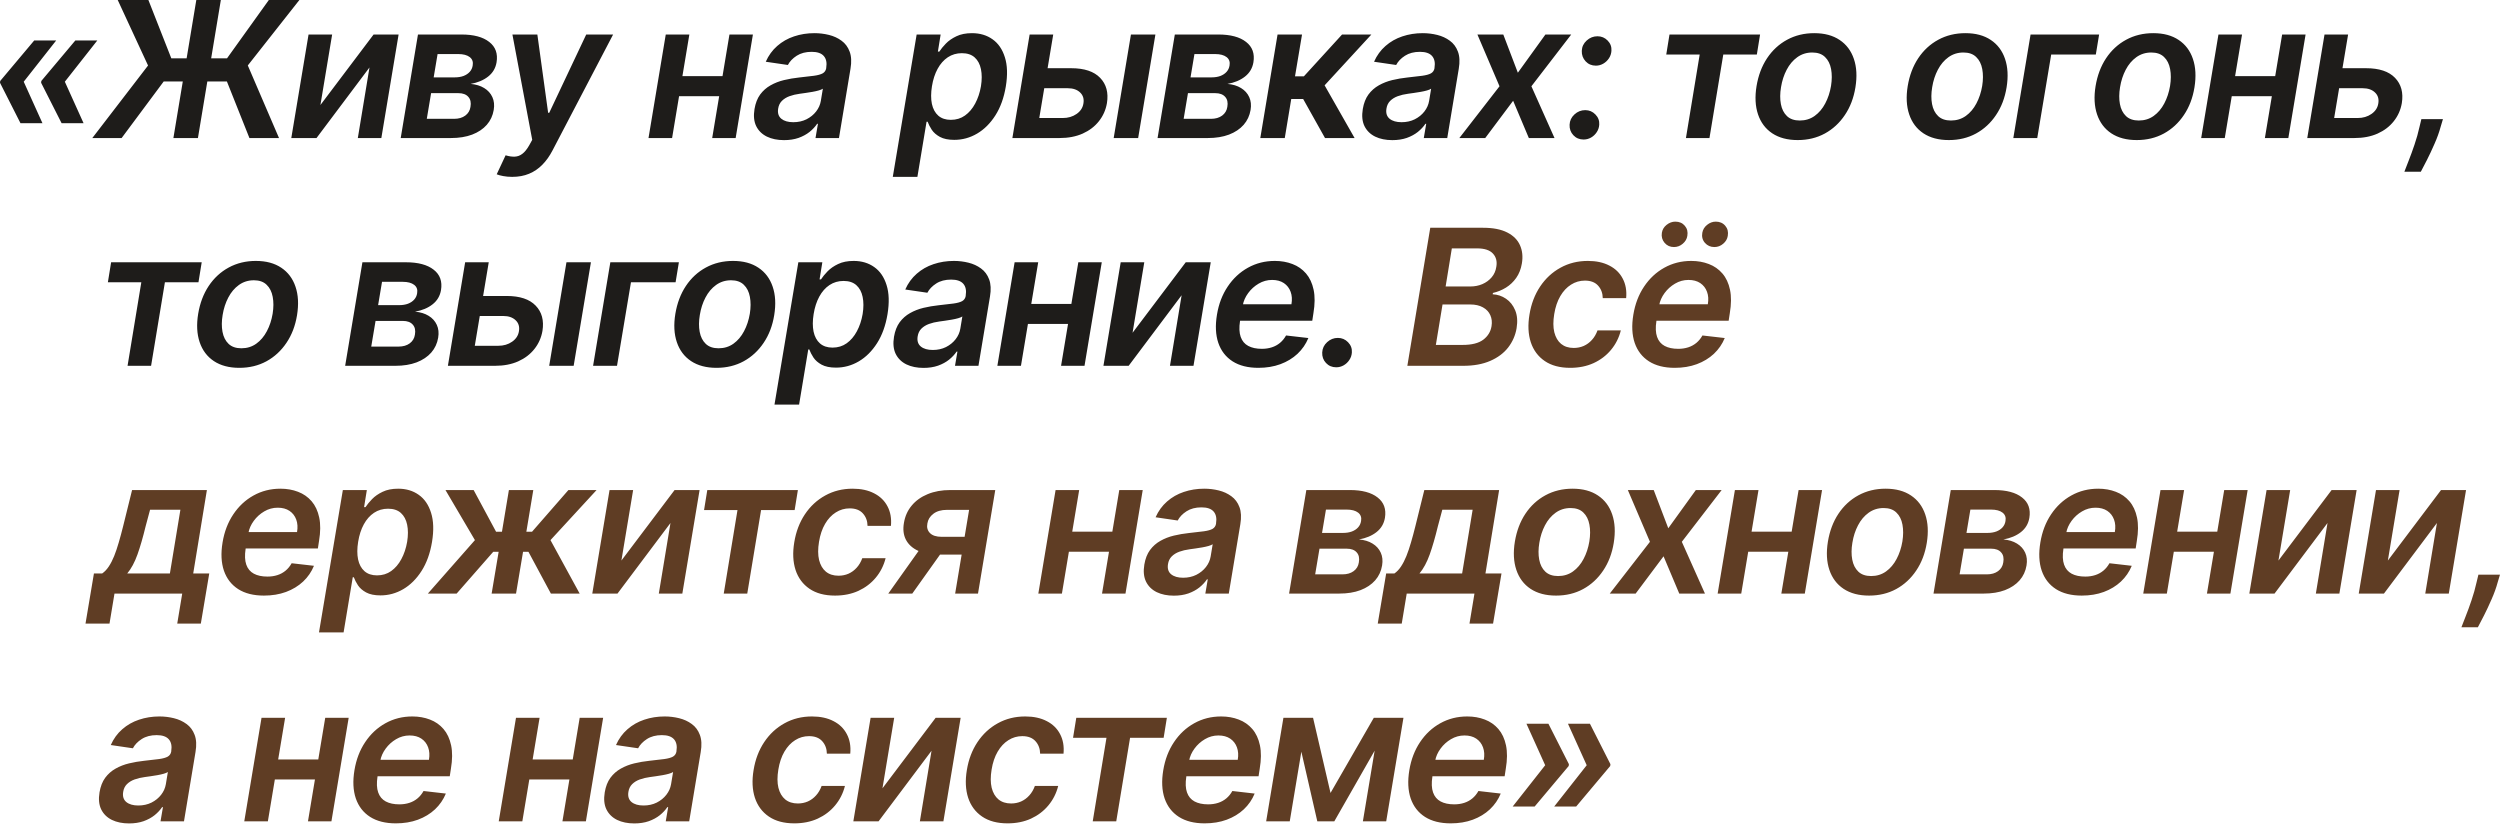
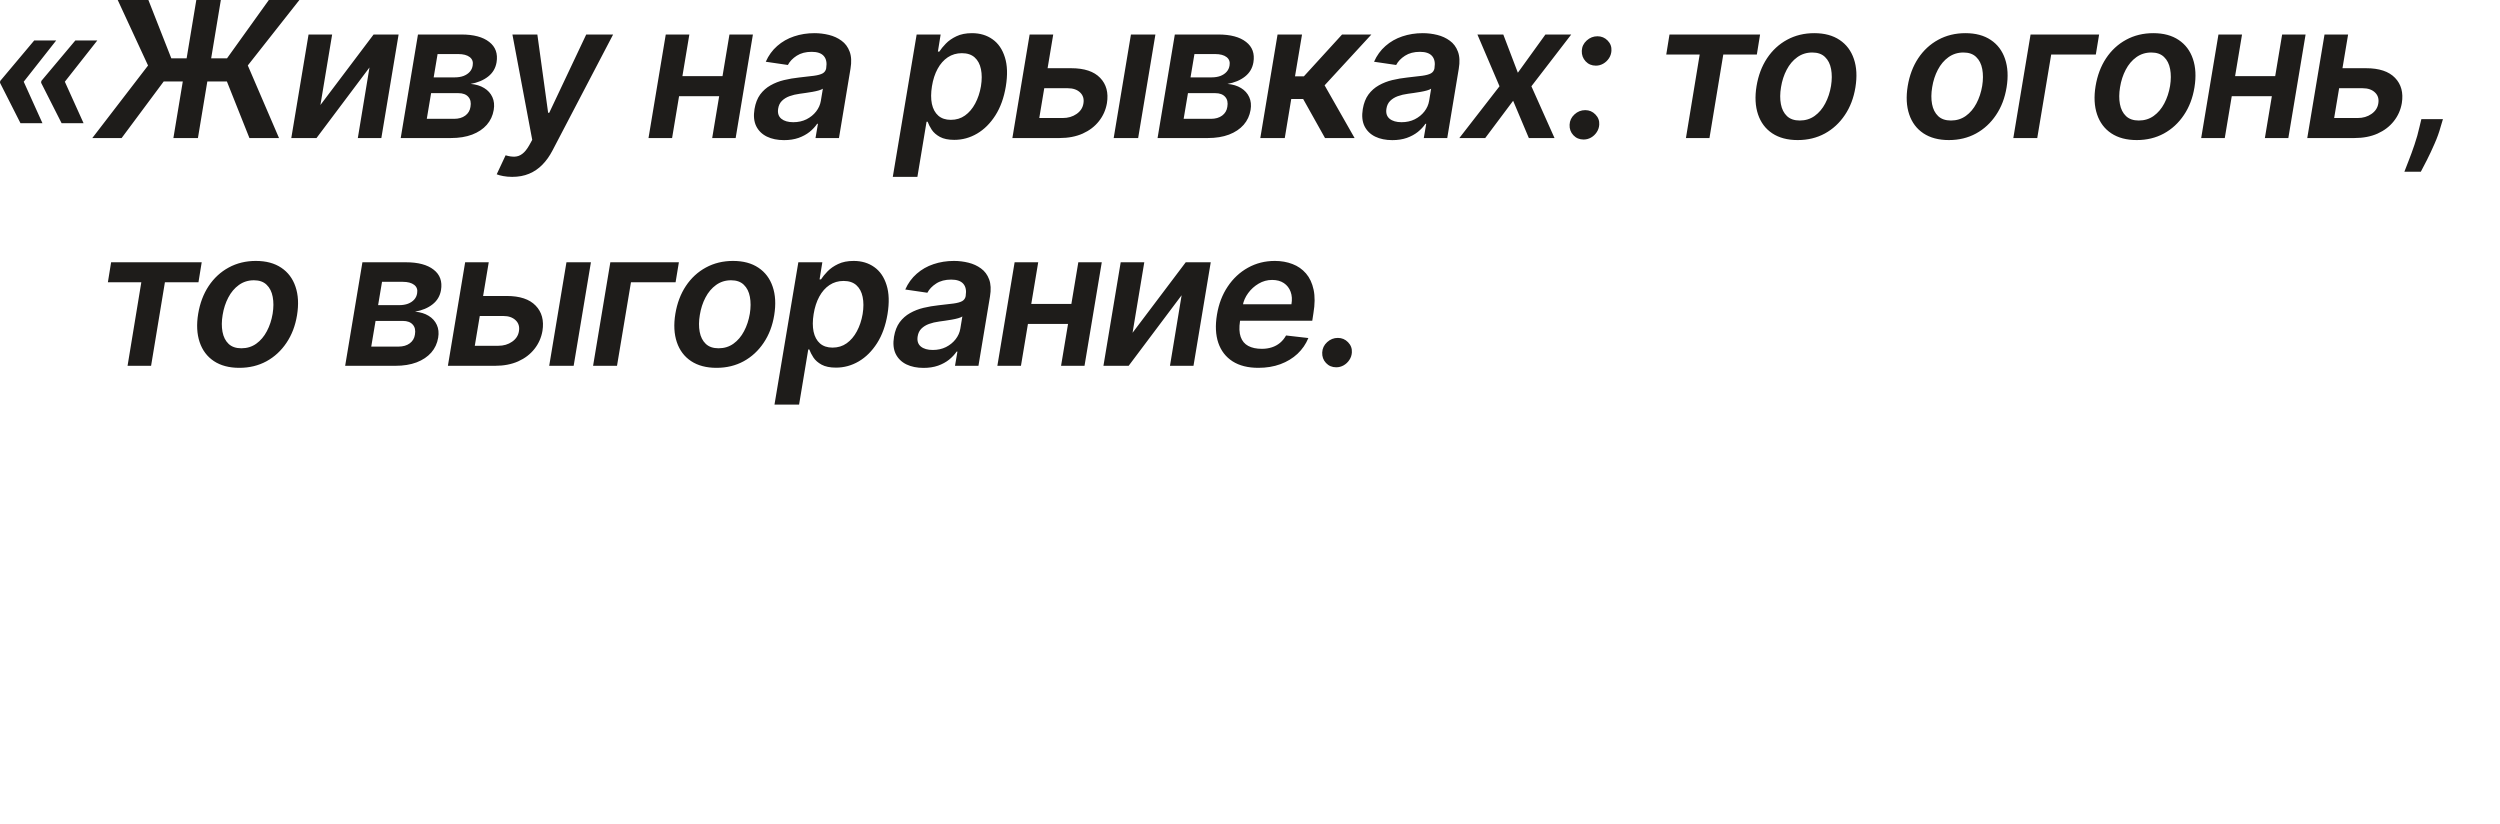
<svg xmlns="http://www.w3.org/2000/svg" width="461" height="152" viewBox="0 0 461 152" fill="none">
  <path d="M7.83 22.72H3.778L-1.08778e-06 15.263L0.05 15.014H4.35L7.83 22.72ZM10.366 7.457L4.3 15.163H-1.08778e-06L0.05 14.915L6.314 7.457H10.366ZM15.412 22.72H11.36L7.582 15.263L7.631 15.014H11.932L15.412 22.72ZM17.947 7.457L11.882 15.163H7.582L7.631 14.915L13.896 7.457H17.947ZM40.724 4.36306e-05L36.498 25.455H31.974L36.2 4.36306e-05H40.724ZM17.022 25.455L27.3 12.081L21.707 4.36306e-05H27.363L31.588 10.751H41.867L49.573 4.36306e-05H55.204L45.695 12.069L51.45 25.455H45.994L41.842 15.027H30.184L22.428 25.455H17.022ZM59.085 19.364L68.891 6.364H73.502L70.32 25.455H65.983L68.133 12.441L58.364 25.455H53.715L56.897 6.364H61.247L59.085 19.364ZM73.891 25.455L77.073 6.364H85.102C87.347 6.364 89.05 6.819 90.21 7.731C91.379 8.634 91.83 9.889 91.565 11.497C91.383 12.574 90.865 13.448 90.011 14.119C89.158 14.79 88.081 15.242 86.78 15.474C87.758 15.557 88.59 15.81 89.278 16.232C89.974 16.655 90.48 17.214 90.794 17.91C91.109 18.598 91.192 19.385 91.043 20.272C90.869 21.324 90.442 22.24 89.763 23.018C89.083 23.789 88.184 24.39 87.066 24.821C85.947 25.243 84.642 25.455 83.151 25.455H73.891ZM78.701 21.912H83.735C84.572 21.912 85.259 21.713 85.798 21.316C86.337 20.918 86.656 20.384 86.755 19.712C86.896 18.925 86.763 18.308 86.357 17.86C85.96 17.405 85.35 17.177 84.53 17.177H79.496L78.701 21.912ZM79.969 14.268H83.859C84.464 14.268 85.002 14.181 85.475 14.008C85.947 13.825 86.328 13.572 86.618 13.249C86.917 12.918 87.099 12.524 87.165 12.069C87.281 11.414 87.099 10.9 86.618 10.527C86.138 10.155 85.429 9.968 84.493 9.968H80.69L79.969 14.268ZM94.452 32.614C93.839 32.614 93.279 32.564 92.774 32.465C92.277 32.373 91.883 32.266 91.593 32.141L93.234 28.636C93.855 28.827 94.415 28.91 94.912 28.885C95.417 28.868 95.881 28.699 96.304 28.375C96.735 28.061 97.157 27.543 97.572 26.822L98.143 25.79L94.489 6.364H99.088L101.077 20.806H101.275L108.099 6.364H113.058L101.884 27.741C101.346 28.777 100.72 29.656 100.008 30.377C99.295 31.106 98.479 31.661 97.559 32.042C96.648 32.423 95.612 32.614 94.452 32.614ZM134.586 14.045L133.989 17.736H123.822L124.431 14.045H134.586ZM127.116 6.364L123.934 25.455H119.584L122.766 6.364H127.116ZM138.836 6.364L135.654 25.455H131.329L134.511 6.364H138.836ZM144.576 25.84C143.366 25.84 142.314 25.625 141.419 25.194C140.524 24.754 139.865 24.108 139.442 23.255C139.028 22.401 138.925 21.349 139.132 20.098C139.314 19.02 139.662 18.13 140.176 17.425C140.698 16.721 141.336 16.158 142.09 15.735C142.852 15.304 143.681 14.981 144.576 14.766C145.479 14.55 146.399 14.393 147.335 14.293C148.478 14.177 149.402 14.07 150.106 13.97C150.819 13.871 151.354 13.722 151.71 13.523C152.066 13.316 152.282 13.001 152.356 12.578V12.504C152.505 11.567 152.356 10.842 151.909 10.329C151.461 9.815 150.716 9.558 149.671 9.558C148.578 9.558 147.658 9.798 146.912 10.279C146.167 10.759 145.624 11.327 145.284 11.982L141.207 11.385C141.721 10.225 142.425 9.255 143.32 8.477C144.215 7.689 145.247 7.101 146.415 6.712C147.592 6.314 148.847 6.115 150.181 6.115C151.093 6.115 151.983 6.223 152.853 6.438C153.732 6.654 154.506 7.01 155.178 7.507C155.857 7.996 156.354 8.663 156.669 9.508C156.992 10.353 157.046 11.41 156.831 12.678L154.705 25.455H150.38L150.827 22.832H150.678C150.322 23.362 149.858 23.86 149.286 24.324C148.714 24.779 148.035 25.148 147.248 25.43C146.461 25.703 145.57 25.84 144.576 25.84ZM146.278 22.534C147.182 22.534 147.994 22.356 148.714 21.999C149.435 21.635 150.028 21.154 150.492 20.558C150.956 19.961 151.246 19.311 151.362 18.606L151.735 16.357C151.569 16.473 151.312 16.58 150.964 16.68C150.616 16.779 150.227 16.866 149.796 16.941C149.373 17.015 148.955 17.082 148.54 17.14C148.126 17.198 147.77 17.247 147.472 17.289C146.784 17.38 146.154 17.529 145.582 17.736C145.019 17.943 144.551 18.233 144.178 18.606C143.813 18.971 143.585 19.443 143.494 20.023C143.362 20.843 143.556 21.469 144.078 21.9C144.6 22.323 145.334 22.534 146.278 22.534ZM164.63 32.614L169.03 6.364H173.455L172.945 9.521H173.206C173.505 9.057 173.906 8.564 174.412 8.042C174.926 7.511 175.576 7.06 176.363 6.687C177.15 6.306 178.107 6.115 179.234 6.115C180.701 6.115 181.965 6.492 183.025 7.246C184.086 7.992 184.844 9.098 185.3 10.565C185.764 12.023 185.822 13.813 185.474 15.934C185.126 18.03 184.483 19.812 183.547 21.279C182.611 22.745 181.488 23.864 180.179 24.634C178.87 25.405 177.465 25.79 175.965 25.79C174.872 25.79 173.989 25.608 173.318 25.243C172.655 24.879 172.154 24.44 171.814 23.926C171.474 23.404 171.222 22.911 171.056 22.447H170.857L169.167 32.614H164.63ZM171.851 15.909C171.653 17.144 171.648 18.225 171.839 19.153C172.038 20.081 172.432 20.806 173.02 21.328C173.608 21.842 174.379 22.099 175.332 22.099C176.326 22.099 177.196 21.834 177.942 21.303C178.696 20.765 179.321 20.031 179.818 19.103C180.324 18.167 180.68 17.102 180.887 15.909C181.078 14.724 181.078 13.672 180.887 12.752C180.697 11.832 180.311 11.111 179.731 10.589C179.151 10.068 178.364 9.807 177.37 9.807C176.401 9.807 175.535 10.059 174.772 10.565C174.018 11.07 173.393 11.779 172.896 12.69C172.398 13.601 172.05 14.675 171.851 15.909ZM191.89 12.578H197.521C199.948 12.578 201.73 13.171 202.865 14.355C204.009 15.54 204.427 17.094 204.12 19.016C203.905 20.268 203.412 21.378 202.641 22.347C201.879 23.317 200.881 24.079 199.646 24.634C198.42 25.181 196.995 25.455 195.37 25.455H186.683L189.864 6.364H194.215L191.642 21.763H195.967C196.953 21.763 197.802 21.515 198.515 21.017C199.236 20.52 199.658 19.874 199.783 19.078C199.924 18.25 199.721 17.575 199.174 17.053C198.627 16.531 197.873 16.27 196.912 16.27H191.294L191.89 12.578ZM205.363 25.455L208.545 6.364H213.057L209.875 25.455H205.363ZM213.455 25.455L216.637 6.364H224.666C226.911 6.364 228.614 6.819 229.774 7.731C230.942 8.634 231.394 9.889 231.129 11.497C230.947 12.574 230.429 13.448 229.575 14.119C228.722 14.79 227.645 15.242 226.344 15.474C227.321 15.557 228.154 15.81 228.842 16.232C229.538 16.655 230.043 17.214 230.358 17.91C230.673 18.598 230.756 19.385 230.607 20.272C230.433 21.324 230.006 22.24 229.327 23.018C228.647 23.789 227.748 24.39 226.63 24.821C225.511 25.243 224.206 25.455 222.714 25.455H213.455ZM218.265 21.912H223.299C224.136 21.912 224.823 21.713 225.362 21.316C225.9 20.918 226.219 20.384 226.319 19.712C226.46 18.925 226.327 18.308 225.921 17.86C225.523 17.405 224.914 17.177 224.094 17.177H219.06L218.265 21.912ZM219.533 14.268H223.423C224.028 14.268 224.566 14.181 225.039 14.008C225.511 13.825 225.892 13.572 226.182 13.249C226.48 12.918 226.663 12.524 226.729 12.069C226.845 11.414 226.663 10.9 226.182 10.527C225.702 10.155 224.993 9.968 224.057 9.968H220.254L219.533 14.268ZM232.4 25.455L235.582 6.364H240.094L238.801 14.07H240.442L247.476 6.364H252.883L244.257 15.735L249.788 25.455H244.332L240.305 18.258H238.105L236.912 25.455H232.4ZM256.742 25.84C255.533 25.84 254.48 25.625 253.585 25.194C252.691 24.754 252.032 24.108 251.609 23.255C251.195 22.401 251.091 21.349 251.299 20.098C251.481 19.02 251.829 18.13 252.343 17.425C252.865 16.721 253.503 16.158 254.257 15.735C255.019 15.304 255.848 14.981 256.742 14.766C257.646 14.55 258.565 14.393 259.502 14.293C260.645 14.177 261.569 14.07 262.273 13.97C262.986 13.871 263.52 13.722 263.877 13.523C264.233 13.316 264.448 13.001 264.523 12.578V12.504C264.672 11.567 264.523 10.842 264.075 10.329C263.628 9.815 262.882 9.558 261.838 9.558C260.745 9.558 259.825 9.798 259.079 10.279C258.333 10.759 257.791 11.327 257.451 11.982L253.374 11.385C253.888 10.225 254.592 9.255 255.487 8.477C256.382 7.689 257.414 7.101 258.582 6.712C259.758 6.314 261.014 6.115 262.348 6.115C263.259 6.115 264.15 6.223 265.02 6.438C265.898 6.654 266.673 7.01 267.344 7.507C268.024 7.996 268.521 8.663 268.836 9.508C269.159 10.353 269.213 11.41 268.997 12.678L266.872 25.455H262.547L262.994 22.832H262.845C262.489 23.362 262.025 23.86 261.453 24.324C260.881 24.779 260.202 25.148 259.415 25.43C258.627 25.703 257.737 25.84 256.742 25.84ZM258.445 22.534C259.348 22.534 260.16 22.356 260.881 21.999C261.602 21.635 262.195 21.154 262.659 20.558C263.123 19.961 263.413 19.311 263.529 18.606L263.901 16.357C263.736 16.473 263.479 16.58 263.131 16.68C262.783 16.779 262.393 16.866 261.963 16.941C261.54 17.015 261.122 17.082 260.707 17.14C260.293 17.198 259.937 17.247 259.638 17.289C258.951 17.38 258.321 17.529 257.749 17.736C257.186 17.943 256.718 18.233 256.345 18.606C255.98 18.971 255.752 19.443 255.661 20.023C255.528 20.843 255.723 21.469 256.245 21.9C256.767 22.323 257.501 22.534 258.445 22.534ZM277.207 6.364L279.892 13.411L284.975 6.364H289.735L282.39 15.909L286.653 25.455H281.918L279.022 18.581L273.876 25.455H269.103L276.511 15.909L272.434 6.364H277.207ZM292.016 25.728C291.254 25.728 290.624 25.463 290.127 24.933C289.63 24.402 289.398 23.756 289.431 22.994C289.464 22.248 289.767 21.614 290.338 21.092C290.91 20.57 291.569 20.309 292.315 20.309C293.052 20.309 293.678 20.574 294.191 21.104C294.713 21.635 294.95 22.265 294.9 22.994C294.867 23.507 294.709 23.971 294.428 24.386C294.154 24.8 293.806 25.127 293.384 25.368C292.961 25.608 292.505 25.728 292.016 25.728ZM294.278 12.106C293.516 12.106 292.886 11.841 292.389 11.31C291.892 10.772 291.656 10.126 291.681 9.371C291.714 8.617 292.016 7.984 292.588 7.47C293.16 6.948 293.823 6.687 294.577 6.687C295.314 6.687 295.94 6.952 296.453 7.482C296.967 8.004 297.199 8.634 297.149 9.371C297.116 9.877 296.963 10.337 296.69 10.751C296.416 11.165 296.064 11.497 295.633 11.745C295.211 11.986 294.759 12.106 294.278 12.106ZM307.258 10.055L307.854 6.364H324.559L323.962 10.055H317.773L315.225 25.455H310.887L313.423 10.055H307.258ZM331.501 25.828C329.62 25.828 328.054 25.413 326.803 24.585C325.56 23.756 324.686 22.592 324.18 21.092C323.675 19.592 323.584 17.852 323.907 15.872C324.23 13.916 324.876 12.205 325.846 10.739C326.823 9.272 328.054 8.137 329.537 7.333C331.029 6.521 332.698 6.115 334.546 6.115C336.427 6.115 337.989 6.534 339.232 7.37C340.475 8.199 341.349 9.363 341.854 10.863C342.368 12.363 342.463 14.111 342.14 16.108C341.825 18.055 341.175 19.758 340.189 21.216C339.211 22.675 337.98 23.81 336.497 24.622C335.014 25.426 333.349 25.828 331.501 25.828ZM331.874 22.223C332.918 22.223 333.833 21.941 334.621 21.378C335.416 20.806 336.066 20.04 336.572 19.078C337.086 18.109 337.442 17.032 337.641 15.847C337.823 14.704 337.827 13.668 337.653 12.74C337.479 11.803 337.106 11.062 336.535 10.515C335.971 9.96 335.188 9.682 334.185 9.682C333.141 9.682 332.218 9.972 331.414 10.552C330.618 11.124 329.968 11.895 329.462 12.864C328.957 13.825 328.609 14.898 328.418 16.083C328.228 17.227 328.22 18.262 328.394 19.19C328.568 20.118 328.94 20.856 329.512 21.403C330.084 21.95 330.871 22.223 331.874 22.223ZM359.376 25.828C357.495 25.828 355.929 25.413 354.678 24.585C353.435 23.756 352.561 22.592 352.056 21.092C351.55 19.592 351.459 17.852 351.782 15.872C352.105 13.916 352.752 12.205 353.721 10.739C354.699 9.272 355.929 8.137 357.413 7.333C358.904 6.521 360.574 6.115 362.422 6.115C364.302 6.115 365.864 6.534 367.107 7.37C368.35 8.199 369.224 9.363 369.73 10.863C370.243 12.363 370.339 14.111 370.016 16.108C369.701 18.055 369.05 19.758 368.064 21.216C367.087 22.675 365.856 23.81 364.373 24.622C362.89 25.426 361.224 25.828 359.376 25.828ZM359.749 22.223C360.793 22.223 361.709 21.941 362.496 21.378C363.292 20.806 363.942 20.04 364.447 19.078C364.961 18.109 365.317 17.032 365.516 15.847C365.699 14.704 365.703 13.668 365.529 12.74C365.355 11.803 364.982 11.062 364.41 10.515C363.847 9.96 363.064 9.682 362.061 9.682C361.017 9.682 360.093 9.972 359.289 10.552C358.494 11.124 357.844 11.895 357.338 12.864C356.833 13.825 356.485 14.898 356.294 16.083C356.103 17.227 356.095 18.262 356.269 19.19C356.443 20.118 356.816 20.856 357.388 21.403C357.96 21.95 358.747 22.223 359.749 22.223ZM387.078 6.364L386.469 10.055H378.241L375.668 25.455H371.256L374.437 6.364H387.078ZM394.02 25.828C392.139 25.828 390.573 25.413 389.321 24.585C388.079 23.756 387.204 22.592 386.699 21.092C386.193 19.592 386.102 17.852 386.425 15.872C386.749 13.916 387.395 12.205 388.364 10.739C389.342 9.272 390.573 8.137 392.056 7.333C393.547 6.521 395.217 6.115 397.065 6.115C398.946 6.115 400.508 6.534 401.75 7.37C402.993 8.199 403.867 9.363 404.373 10.863C404.887 12.363 404.982 14.111 404.659 16.108C404.344 18.055 403.693 19.758 402.707 21.216C401.73 22.675 400.499 23.81 399.016 24.622C397.533 25.426 395.867 25.828 394.02 25.828ZM394.392 22.223C395.436 22.223 396.352 21.941 397.139 21.378C397.935 20.806 398.585 20.04 399.091 19.078C399.604 18.109 399.961 17.032 400.16 15.847C400.342 14.704 400.346 13.668 400.172 12.74C399.998 11.803 399.625 11.062 399.053 10.515C398.49 9.96 397.707 9.682 396.704 9.682C395.66 9.682 394.736 9.972 393.933 10.552C393.137 11.124 392.487 11.895 391.981 12.864C391.476 13.825 391.128 14.898 390.937 16.083C390.747 17.227 390.738 18.262 390.912 19.19C391.086 20.118 391.459 20.856 392.031 21.403C392.603 21.95 393.39 22.223 394.392 22.223ZM420.901 14.045L420.304 17.736H410.137L410.746 14.045H420.901ZM413.431 6.364L410.249 25.455H405.899L409.081 6.364H413.431ZM425.151 6.364L421.969 25.455H417.644L420.826 6.364H425.151ZM430.667 12.578H436.297C438.725 12.578 440.507 13.171 441.642 14.355C442.785 15.54 443.204 17.094 442.897 19.016C442.682 20.268 442.189 21.378 441.418 22.347C440.656 23.317 439.657 24.079 438.423 24.634C437.196 25.181 435.771 25.455 434.147 25.455H425.459L428.641 6.364H432.991L430.418 21.763H434.744C435.73 21.763 436.579 21.515 437.292 21.017C438.012 20.52 438.435 19.874 438.559 19.078C438.7 18.25 438.497 17.575 437.95 17.053C437.403 16.531 436.649 16.27 435.688 16.27H430.07L430.667 12.578ZM450.476 21.974L450.066 23.342C449.784 24.386 449.403 25.446 448.922 26.523C448.45 27.609 447.982 28.607 447.518 29.519C447.054 30.43 446.681 31.147 446.399 31.669H443.366C443.557 31.18 443.822 30.497 444.162 29.618C444.51 28.748 444.866 27.77 445.231 26.685C445.604 25.6 445.914 24.493 446.163 23.366L446.499 21.974H450.476ZM19.893 52.055L20.489 48.364H37.194L36.597 52.055H30.408L27.86 67.455H23.522L26.058 52.055H19.893ZM44.136 67.828C42.255 67.828 40.689 67.413 39.438 66.585C38.195 65.756 37.321 64.592 36.815 63.092C36.31 61.592 36.218 59.852 36.542 57.872C36.865 55.916 37.511 54.205 38.481 52.739C39.458 51.272 40.689 50.137 42.172 49.333C43.663 48.521 45.333 48.115 47.181 48.115C49.062 48.115 50.624 48.533 51.867 49.37C53.109 50.199 53.984 51.363 54.489 52.863C55.003 54.363 55.098 56.111 54.775 58.108C54.46 60.055 53.81 61.758 52.824 63.216C51.846 64.675 50.615 65.81 49.132 66.622C47.649 67.426 45.984 67.828 44.136 67.828ZM44.509 64.223C45.553 64.223 46.468 63.941 47.255 63.378C48.051 62.806 48.701 62.04 49.207 61.078C49.721 60.109 50.077 59.032 50.276 57.847C50.458 56.703 50.462 55.668 50.288 54.74C50.114 53.803 49.741 53.062 49.169 52.515C48.606 51.96 47.823 51.682 46.821 51.682C45.776 51.682 44.852 51.972 44.049 52.552C43.253 53.124 42.603 53.895 42.097 54.864C41.592 55.825 41.244 56.898 41.053 58.083C40.863 59.227 40.855 60.262 41.029 61.19C41.203 62.118 41.575 62.856 42.147 63.403C42.719 63.95 43.506 64.223 44.509 64.223ZM63.647 67.455L66.829 48.364H74.858C77.103 48.364 78.806 48.819 79.966 49.731C81.134 50.634 81.586 51.889 81.321 53.497C81.138 54.574 80.621 55.448 79.767 56.119C78.914 56.791 77.836 57.242 76.535 57.474C77.513 57.557 78.346 57.81 79.034 58.232C79.73 58.655 80.235 59.214 80.55 59.91C80.865 60.598 80.948 61.385 80.799 62.272C80.625 63.324 80.198 64.24 79.519 65.019C78.839 65.789 77.94 66.39 76.821 66.821C75.703 67.243 74.398 67.455 72.906 67.455H63.647ZM68.457 63.912H73.49C74.327 63.912 75.015 63.714 75.554 63.316C76.092 62.918 76.411 62.384 76.511 61.712C76.651 60.925 76.519 60.308 76.113 59.861C75.715 59.405 75.106 59.177 74.286 59.177H69.252L68.457 63.912ZM69.724 56.269H73.615C74.22 56.269 74.758 56.181 75.231 56.008C75.703 55.825 76.084 55.572 76.374 55.249C76.672 54.918 76.855 54.524 76.921 54.069C77.037 53.414 76.855 52.9 76.374 52.527C75.893 52.154 75.185 51.968 74.249 51.968H70.445L69.724 56.269ZM87.799 54.578H93.43C95.858 54.578 97.639 55.171 98.774 56.355C99.918 57.54 100.336 59.094 100.03 61.016C99.814 62.268 99.321 63.378 98.551 64.347C97.788 65.317 96.79 66.079 95.555 66.634C94.329 67.181 92.904 67.455 91.28 67.455H82.592L85.774 48.364H90.124L87.551 63.763H91.876C92.862 63.763 93.712 63.515 94.424 63.017C95.145 62.52 95.568 61.874 95.692 61.078C95.833 60.25 95.63 59.575 95.083 59.053C94.536 58.531 93.782 58.27 92.821 58.27H87.203L87.799 54.578ZM101.273 67.455L104.454 48.364H108.966L105.784 67.455H101.273ZM125.186 48.364L124.577 52.055H116.349L113.776 67.455H109.364L112.546 48.364H125.186ZM132.128 67.828C130.247 67.828 128.681 67.413 127.43 66.585C126.187 65.756 125.313 64.592 124.807 63.092C124.302 61.592 124.211 59.852 124.534 57.872C124.857 55.916 125.503 54.205 126.473 52.739C127.451 51.272 128.681 50.137 130.164 49.333C131.656 48.521 133.325 48.115 135.173 48.115C137.054 48.115 138.616 48.533 139.859 49.37C141.102 50.199 141.976 51.363 142.481 52.863C142.995 54.363 143.09 56.111 142.767 58.108C142.452 60.055 141.802 61.758 140.816 63.216C139.838 64.675 138.608 65.81 137.124 66.622C135.641 67.426 133.976 67.828 132.128 67.828ZM132.501 64.223C133.545 64.223 134.46 63.941 135.248 63.378C136.043 62.806 136.694 62.04 137.199 61.078C137.713 60.109 138.069 59.032 138.268 57.847C138.45 56.703 138.454 55.668 138.28 54.74C138.106 53.803 137.733 53.062 137.162 52.515C136.598 51.96 135.815 51.682 134.813 51.682C133.769 51.682 132.845 51.972 132.041 52.552C131.246 53.124 130.595 53.895 130.09 54.864C129.584 55.825 129.236 56.898 129.046 58.083C128.855 59.227 128.847 60.262 129.021 61.19C129.195 62.118 129.568 62.856 130.139 63.403C130.711 63.95 131.498 64.223 132.501 64.223ZM142.814 74.614L147.214 48.364H151.639L151.129 51.521H151.39C151.688 51.057 152.09 50.564 152.596 50.042C153.109 49.511 153.76 49.06 154.547 48.687C155.334 48.306 156.291 48.115 157.418 48.115C158.885 48.115 160.148 48.492 161.209 49.246C162.27 49.992 163.028 51.098 163.483 52.565C163.947 54.023 164.005 55.813 163.657 57.934C163.309 60.03 162.667 61.812 161.731 63.279C160.795 64.745 159.672 65.864 158.363 66.634C157.054 67.405 155.649 67.79 154.149 67.79C153.056 67.79 152.173 67.608 151.502 67.243C150.839 66.879 150.338 66.44 149.998 65.926C149.658 65.404 149.406 64.911 149.24 64.447H149.041L147.351 74.614H142.814ZM150.035 57.909C149.836 59.144 149.832 60.225 150.023 61.153C150.222 62.081 150.615 62.806 151.204 63.328C151.792 63.842 152.563 64.099 153.515 64.099C154.51 64.099 155.38 63.834 156.125 63.303C156.88 62.765 157.505 62.031 158.002 61.103C158.508 60.167 158.864 59.102 159.071 57.909C159.262 56.724 159.262 55.672 159.071 54.752C158.881 53.832 158.495 53.111 157.915 52.59C157.335 52.068 156.548 51.806 155.554 51.806C154.584 51.806 153.718 52.059 152.956 52.565C152.202 53.07 151.576 53.779 151.079 54.69C150.582 55.602 150.234 56.675 150.035 57.909ZM170.298 67.84C169.088 67.84 168.036 67.624 167.141 67.194C166.246 66.754 165.587 66.108 165.165 65.255C164.75 64.401 164.647 63.349 164.854 62.098C165.036 61.02 165.384 60.13 165.898 59.425C166.42 58.721 167.058 58.158 167.812 57.735C168.574 57.304 169.403 56.981 170.298 56.766C171.201 56.55 172.121 56.393 173.057 56.293C174.201 56.177 175.124 56.07 175.829 55.97C176.541 55.871 177.076 55.722 177.432 55.523C177.788 55.316 178.004 55.001 178.078 54.578V54.504C178.228 53.567 178.078 52.842 177.631 52.328C177.184 51.815 176.438 51.558 175.394 51.558C174.3 51.558 173.38 51.798 172.635 52.279C171.889 52.759 171.346 53.327 171.006 53.982L166.93 53.385C167.443 52.225 168.148 51.255 169.043 50.477C169.937 49.689 170.969 49.101 172.137 48.712C173.314 48.314 174.569 48.115 175.903 48.115C176.815 48.115 177.706 48.223 178.576 48.438C179.454 48.654 180.229 49.01 180.9 49.507C181.579 49.996 182.076 50.663 182.391 51.508C182.714 52.353 182.768 53.41 182.553 54.678L180.427 67.455H176.102L176.55 64.832H176.401C176.044 65.362 175.58 65.859 175.008 66.324C174.437 66.779 173.757 67.148 172.97 67.43C172.183 67.703 171.292 67.84 170.298 67.84ZM172.001 64.534C172.904 64.534 173.716 64.356 174.437 63.999C175.158 63.635 175.75 63.154 176.214 62.558C176.678 61.961 176.968 61.31 177.084 60.606L177.457 58.357C177.291 58.473 177.034 58.58 176.686 58.68C176.338 58.779 175.949 58.866 175.518 58.941C175.095 59.015 174.677 59.082 174.263 59.14C173.848 59.198 173.492 59.247 173.194 59.289C172.506 59.38 171.876 59.529 171.305 59.736C170.741 59.943 170.273 60.233 169.9 60.606C169.536 60.971 169.308 61.443 169.217 62.023C169.084 62.843 169.279 63.469 169.801 63.9C170.323 64.323 171.056 64.534 172.001 64.534ZM198.916 56.045L198.319 59.736H188.152L188.761 56.045H198.916ZM191.446 48.364L188.264 67.455H183.914L187.096 48.364H191.446ZM203.167 48.364L199.985 67.455H195.659L198.841 48.364H203.167ZM208.844 61.364L218.65 48.364H223.261L220.08 67.455H215.742L217.892 54.441L208.123 67.455H203.474L206.656 48.364H211.006L208.844 61.364ZM232.04 67.828C230.125 67.828 228.543 67.43 227.292 66.634C226.041 65.831 225.162 64.695 224.657 63.229C224.16 61.754 224.077 60.018 224.408 58.021C224.731 56.057 225.39 54.334 226.384 52.85C227.379 51.359 228.622 50.199 230.113 49.37C231.613 48.533 233.27 48.115 235.085 48.115C236.261 48.115 237.343 48.306 238.329 48.687C239.315 49.06 240.147 49.64 240.827 50.427C241.506 51.214 241.974 52.217 242.231 53.435C242.488 54.645 242.476 56.086 242.194 57.76L241.983 59.14H226.322L226.807 56.107H238.142C238.291 55.245 238.242 54.479 237.993 53.808C237.744 53.128 237.33 52.594 236.75 52.204C236.17 51.815 235.445 51.62 234.575 51.62C233.688 51.62 232.86 51.848 232.089 52.304C231.327 52.751 230.685 53.331 230.163 54.044C229.641 54.756 229.309 55.506 229.168 56.293L228.659 59.202C228.477 60.395 228.518 61.368 228.783 62.123C229.048 62.877 229.512 63.432 230.175 63.788C230.838 64.144 231.675 64.323 232.686 64.323C233.349 64.323 233.962 64.231 234.525 64.049C235.089 63.867 235.59 63.593 236.029 63.229C236.477 62.856 236.85 62.4 237.148 61.861L241.262 62.334C240.806 63.444 240.139 64.414 239.261 65.242C238.382 66.062 237.33 66.701 236.104 67.156C234.886 67.604 233.531 67.828 232.04 67.828ZM246.401 67.728C245.639 67.728 245.009 67.463 244.512 66.933C244.015 66.402 243.783 65.756 243.816 64.994C243.849 64.248 244.152 63.614 244.724 63.092C245.295 62.57 245.954 62.309 246.7 62.309C247.437 62.309 248.063 62.574 248.577 63.104C249.099 63.635 249.335 64.264 249.285 64.994C249.252 65.507 249.094 65.971 248.813 66.386C248.539 66.8 248.191 67.127 247.769 67.368C247.346 67.608 246.89 67.728 246.401 67.728Z" fill="#1E1C1A" />
-   <path d="M259.515 67.455L263.74 42H273.485C275.324 42 276.807 42.29 277.934 42.87C279.061 43.442 279.844 44.225 280.283 45.219C280.731 46.214 280.847 47.34 280.631 48.6C280.457 49.627 280.109 50.51 279.587 51.247C279.074 51.976 278.444 52.573 277.698 53.037C276.952 53.493 276.153 53.82 275.299 54.019L275.25 54.267C276.145 54.309 276.965 54.582 277.711 55.088C278.456 55.593 279.02 56.306 279.401 57.225C279.782 58.137 279.869 59.235 279.662 60.519C279.438 61.837 278.92 63.022 278.108 64.074C277.296 65.118 276.194 65.942 274.802 66.547C273.418 67.152 271.757 67.455 269.818 67.455H259.515ZM264.772 63.602H269.731C271.397 63.602 272.656 63.283 273.51 62.645C274.363 61.998 274.873 61.17 275.038 60.159C275.163 59.405 275.088 58.725 274.815 58.12C274.541 57.507 274.09 57.027 273.46 56.679C272.83 56.322 272.043 56.144 271.098 56.144H266.002L264.772 63.602ZM266.574 52.826H271.136C271.931 52.826 272.669 52.681 273.348 52.391C274.036 52.092 274.607 51.674 275.063 51.135C275.527 50.589 275.813 49.942 275.921 49.196C276.095 48.21 275.888 47.398 275.299 46.76C274.711 46.122 273.742 45.803 272.391 45.803H267.718L266.574 52.826ZM289.546 67.828C287.641 67.828 286.074 67.409 284.848 66.572C283.622 65.735 282.764 64.579 282.275 63.104C281.795 61.621 281.716 59.914 282.039 57.984C282.354 56.045 283.005 54.334 283.991 52.85C284.985 51.359 286.236 50.199 287.744 49.37C289.252 48.533 290.938 48.115 292.803 48.115C294.352 48.115 295.674 48.401 296.768 48.973C297.87 49.536 298.69 50.336 299.228 51.371C299.775 52.399 299.987 53.6 299.862 54.976H295.55C295.533 54.056 295.247 53.29 294.692 52.676C294.137 52.055 293.325 51.744 292.256 51.744C291.328 51.744 290.474 51.993 289.695 52.49C288.917 52.979 288.258 53.683 287.719 54.603C287.181 55.523 286.808 56.625 286.601 57.909C286.385 59.21 286.389 60.329 286.613 61.265C286.845 62.193 287.264 62.91 287.868 63.415C288.482 63.912 289.256 64.161 290.193 64.161C290.856 64.161 291.473 64.037 292.045 63.788C292.616 63.531 293.118 63.162 293.548 62.682C293.988 62.201 294.331 61.617 294.58 60.929H298.88C298.541 62.28 297.936 63.477 297.066 64.521C296.204 65.557 295.135 66.369 293.859 66.957C292.583 67.537 291.146 67.828 289.546 67.828ZM308.821 67.828C306.907 67.828 305.324 67.43 304.073 66.634C302.822 65.831 301.943 64.695 301.438 63.229C300.941 61.754 300.858 60.018 301.189 58.021C301.513 56.057 302.171 54.334 303.166 52.85C304.16 51.359 305.403 50.199 306.894 49.37C308.394 48.533 310.051 48.115 311.866 48.115C313.043 48.115 314.124 48.306 315.11 48.687C316.096 49.06 316.929 49.64 317.608 50.427C318.288 51.214 318.756 52.217 319.013 53.435C319.269 54.645 319.257 56.086 318.975 57.76L318.764 59.14H303.103L303.588 56.107H314.923C315.073 55.245 315.023 54.479 314.774 53.808C314.526 53.128 314.111 52.594 313.531 52.204C312.951 51.815 312.226 51.62 311.356 51.62C310.47 51.62 309.641 51.848 308.871 52.304C308.108 52.751 307.466 53.331 306.944 54.044C306.422 54.756 306.091 55.506 305.95 56.293L305.44 59.202C305.258 60.395 305.299 61.368 305.564 62.123C305.83 62.877 306.294 63.432 306.956 63.788C307.619 64.144 308.456 64.323 309.467 64.323C310.13 64.323 310.743 64.231 311.307 64.049C311.87 63.867 312.371 63.593 312.811 63.229C313.258 62.856 313.631 62.4 313.929 61.861L318.043 62.334C317.587 63.444 316.92 64.414 316.042 65.242C315.164 66.062 314.111 66.701 312.885 67.156C311.667 67.604 310.312 67.828 308.821 67.828ZM308.672 45.555C307.967 45.555 307.391 45.294 306.944 44.772C306.505 44.25 306.339 43.636 306.447 42.932C306.538 42.344 306.828 41.855 307.317 41.466C307.814 41.068 308.353 40.869 308.933 40.869C309.67 40.869 310.254 41.126 310.685 41.64C311.116 42.145 311.269 42.762 311.145 43.492C311.062 44.055 310.78 44.54 310.3 44.946C309.828 45.352 309.285 45.555 308.672 45.555ZM316.129 45.555C315.425 45.555 314.845 45.298 314.389 44.784C313.942 44.27 313.78 43.653 313.904 42.932C314.004 42.344 314.298 41.855 314.787 41.466C315.276 41.068 315.81 40.869 316.39 40.869C317.128 40.869 317.712 41.126 318.143 41.64C318.573 42.145 318.727 42.762 318.602 43.492C318.52 44.055 318.238 44.54 317.757 44.946C317.285 45.352 316.742 45.555 316.129 45.555ZM15.766 114.998L17.32 105.751H18.836C19.292 105.436 19.698 105.009 20.054 104.471C20.419 103.924 20.75 103.282 21.049 102.544C21.347 101.798 21.629 100.966 21.894 100.046C22.167 99.118 22.437 98.119 22.702 97.05L24.355 90.364H38.151L35.628 105.751H38.586L37.032 114.998H32.682L33.602 109.455H21.111L20.191 114.998H15.766ZM23.46 105.751H31.328L33.266 93.993H27.673L26.853 97.05C26.364 99.072 25.863 100.804 25.349 102.246C24.835 103.688 24.206 104.856 23.46 105.751ZM48.672 109.827C46.758 109.827 45.176 109.43 43.925 108.634C42.673 107.831 41.795 106.695 41.29 105.229C40.792 103.754 40.709 102.018 41.041 100.021C41.364 98.057 42.023 96.334 43.017 94.85C44.011 93.359 45.254 92.199 46.746 91.37C48.246 90.534 49.903 90.115 51.718 90.115C52.894 90.115 53.975 90.306 54.961 90.687C55.947 91.06 56.78 91.64 57.46 92.427C58.139 93.214 58.607 94.217 58.864 95.435C59.121 96.644 59.109 98.086 58.827 99.76L58.616 101.14H42.955L43.44 98.107H54.775C54.924 97.245 54.874 96.479 54.626 95.808C54.377 95.128 53.963 94.594 53.383 94.204C52.803 93.815 52.078 93.62 51.208 93.62C50.321 93.62 49.493 93.848 48.722 94.304C47.96 94.751 47.318 95.331 46.796 96.044C46.274 96.756 45.942 97.506 45.801 98.293L45.292 101.202C45.109 102.395 45.151 103.369 45.416 104.123C45.681 104.877 46.145 105.432 46.808 105.788C47.471 106.144 48.308 106.322 49.319 106.322C49.982 106.322 50.595 106.231 51.158 106.049C51.722 105.867 52.223 105.593 52.662 105.229C53.109 104.856 53.482 104.4 53.781 103.862L57.895 104.334C57.439 105.444 56.772 106.414 55.894 107.242C55.015 108.063 53.963 108.701 52.737 109.156C51.519 109.604 50.164 109.827 48.672 109.827ZM58.821 116.614L63.221 90.364H67.645L67.136 93.521H67.397C67.695 93.057 68.097 92.564 68.603 92.042C69.116 91.511 69.767 91.06 70.554 90.687C71.341 90.306 72.298 90.115 73.425 90.115C74.891 90.115 76.155 90.492 77.216 91.246C78.276 91.992 79.034 93.098 79.49 94.565C79.954 96.023 80.012 97.813 79.664 99.934C79.316 102.03 78.674 103.812 77.738 105.278C76.802 106.745 75.679 107.864 74.37 108.634C73.06 109.405 71.656 109.79 70.156 109.79C69.062 109.79 68.18 109.608 67.509 109.243C66.846 108.879 66.345 108.44 66.005 107.926C65.665 107.404 65.412 106.911 65.247 106.447H65.048L63.358 116.614H58.821ZM66.042 99.909C65.843 101.144 65.839 102.225 66.03 103.153C66.229 104.081 66.622 104.806 67.21 105.328C67.799 105.842 68.569 106.099 69.522 106.099C70.516 106.099 71.387 105.834 72.132 105.303C72.886 104.765 73.512 104.031 74.009 103.103C74.514 102.167 74.871 101.102 75.078 99.909C75.269 98.724 75.269 97.672 75.078 96.752C74.887 95.832 74.502 95.112 73.922 94.59C73.342 94.067 72.555 93.806 71.561 93.806C70.591 93.806 69.725 94.059 68.963 94.565C68.209 95.07 67.583 95.779 67.086 96.69C66.589 97.602 66.241 98.674 66.042 99.909ZM78.9 109.455L87.576 99.598L82.144 90.364H87.339L91.478 98.057H92.56L93.84 90.364H98.339L97.059 98.057H98.103L104.815 90.364H110.01L101.508 99.598L106.89 109.455H101.583L97.444 101.749H96.45L95.157 109.455H90.658L91.951 101.749H90.956L84.207 109.455H78.9ZM114.587 103.364L124.394 90.364H129.005L125.823 109.455H121.485L123.635 96.441L113.866 109.455H109.218L112.4 90.364H116.75L114.587 103.364ZM129.828 94.055L130.425 90.364H147.13L146.533 94.055H140.343L137.795 109.455H133.458L135.993 94.055H129.828ZM153.972 109.827C152.066 109.827 150.5 109.409 149.274 108.572C148.047 107.735 147.19 106.579 146.701 105.104C146.22 103.621 146.142 101.914 146.465 99.984C146.78 98.045 147.43 96.334 148.416 94.85C149.41 93.359 150.662 92.199 152.17 91.37C153.678 90.534 155.364 90.115 157.228 90.115C158.778 90.115 160.099 90.401 161.193 90.973C162.295 91.536 163.115 92.336 163.654 93.371C164.201 94.399 164.412 95.6 164.288 96.976H159.975C159.959 96.056 159.673 95.29 159.118 94.677C158.562 94.055 157.75 93.744 156.681 93.744C155.753 93.744 154.9 93.993 154.121 94.49C153.342 94.979 152.683 95.683 152.145 96.603C151.606 97.523 151.233 98.625 151.026 99.909C150.811 101.21 150.815 102.329 151.039 103.265C151.271 104.193 151.689 104.91 152.294 105.415C152.907 105.912 153.682 106.161 154.618 106.161C155.281 106.161 155.898 106.037 156.47 105.788C157.042 105.531 157.543 105.162 157.974 104.682C158.413 104.201 158.757 103.617 159.006 102.929H163.306C162.966 104.28 162.361 105.477 161.491 106.521C160.63 107.557 159.561 108.369 158.285 108.957C157.009 109.537 155.571 109.827 153.972 109.827ZM176.13 109.455L178.703 94.018H174.626C173.582 94.018 172.745 94.258 172.115 94.739C171.486 95.219 171.117 95.816 171.009 96.528C170.868 97.241 171.026 97.829 171.481 98.293C171.937 98.757 172.658 98.989 173.644 98.989H179.287L178.74 102.271H173.097C171.573 102.271 170.297 102.03 169.269 101.55C168.242 101.069 167.5 100.39 167.044 99.511C166.597 98.633 166.477 97.606 166.684 96.429C166.883 95.203 167.359 94.138 168.113 93.235C168.867 92.323 169.849 91.619 171.059 91.122C172.277 90.616 173.669 90.364 175.235 90.364H183.525L180.343 109.455H176.13ZM163.8 109.455L170.761 99.661H175.198L168.225 109.455H163.8ZM206.47 98.045L205.873 101.736H195.706L196.315 98.045H206.47ZM199 90.364L195.818 109.455H191.468L194.65 90.364H199ZM210.72 90.364L207.538 109.455H203.213L206.395 90.364H210.72ZM216.46 109.84C215.25 109.84 214.198 109.624 213.303 109.194C212.408 108.754 211.749 108.108 211.326 107.255C210.912 106.401 210.809 105.349 211.016 104.098C211.198 103.021 211.546 102.13 212.06 101.425C212.582 100.721 213.22 100.158 213.974 99.735C214.736 99.304 215.565 98.981 216.46 98.766C217.363 98.55 218.283 98.393 219.219 98.293C220.362 98.177 221.286 98.07 221.99 97.97C222.703 97.871 223.238 97.722 223.594 97.523C223.95 97.316 224.166 97.001 224.24 96.578V96.504C224.389 95.567 224.24 94.842 223.793 94.329C223.345 93.815 222.6 93.558 221.555 93.558C220.462 93.558 219.542 93.798 218.796 94.279C218.05 94.759 217.508 95.327 217.168 95.982L213.091 95.385C213.605 94.225 214.309 93.255 215.204 92.477C216.099 91.689 217.131 91.101 218.299 90.712C219.476 90.314 220.731 90.115 222.065 90.115C222.977 90.115 223.867 90.223 224.737 90.438C225.616 90.654 226.39 91.01 227.062 91.507C227.741 91.996 228.238 92.663 228.553 93.508C228.876 94.353 228.93 95.41 228.715 96.678L226.589 109.455H222.264L222.711 106.832H222.562C222.206 107.362 221.742 107.86 221.17 108.324C220.598 108.779 219.919 109.148 219.132 109.43C218.345 109.703 217.454 109.84 216.46 109.84ZM218.162 106.534C219.066 106.534 219.878 106.356 220.598 105.999C221.319 105.635 221.912 105.154 222.376 104.558C222.84 103.961 223.13 103.311 223.246 102.606L223.619 100.357C223.453 100.473 223.196 100.58 222.848 100.68C222.5 100.779 222.111 100.866 221.68 100.941C221.257 101.015 220.839 101.082 220.424 101.14C220.01 101.198 219.654 101.247 219.356 101.289C218.668 101.38 218.038 101.529 217.466 101.736C216.903 101.943 216.435 102.233 216.062 102.606C215.697 102.971 215.469 103.443 215.378 104.023C215.246 104.843 215.44 105.469 215.962 105.9C216.484 106.322 217.218 106.534 218.162 106.534ZM237.707 109.455L240.889 90.364H248.918C251.164 90.364 252.867 90.819 254.027 91.731C255.195 92.634 255.647 93.889 255.381 95.497C255.199 96.574 254.681 97.448 253.828 98.119C252.974 98.79 251.897 99.242 250.596 99.474C251.574 99.557 252.407 99.81 253.094 100.232C253.791 100.655 254.296 101.214 254.611 101.91C254.926 102.598 255.009 103.385 254.859 104.272C254.685 105.324 254.259 106.24 253.579 107.019C252.9 107.789 252.001 108.39 250.882 108.821C249.764 109.243 248.458 109.455 246.967 109.455H237.707ZM242.517 105.912H247.551C248.388 105.912 249.076 105.713 249.614 105.316C250.153 104.918 250.472 104.384 250.571 103.712C250.712 102.925 250.58 102.308 250.174 101.86C249.776 101.405 249.167 101.177 248.347 101.177H243.313L242.517 105.912ZM243.785 98.269H247.675C248.28 98.269 248.819 98.181 249.291 98.007C249.764 97.825 250.145 97.573 250.435 97.249C250.733 96.918 250.915 96.524 250.982 96.069C251.098 95.414 250.915 94.9 250.435 94.527C249.954 94.154 249.246 93.968 248.309 93.968H244.506L243.785 98.269ZM254.055 114.998L255.609 105.751H257.125C257.581 105.436 257.987 105.009 258.343 104.471C258.707 103.924 259.039 103.282 259.337 102.544C259.635 101.798 259.917 100.966 260.182 100.046C260.456 99.118 260.725 98.119 260.99 97.05L262.643 90.364H276.439L273.916 105.751H276.874L275.321 114.998H270.971L271.89 109.455H259.399L258.48 114.998H254.055ZM261.748 105.751H269.616L271.555 93.993H265.962L265.142 97.05C264.653 99.072 264.151 100.804 263.638 102.246C263.124 103.688 262.494 104.856 261.748 105.751ZM286.936 109.827C285.055 109.827 283.489 109.413 282.238 108.585C280.995 107.756 280.121 106.592 279.615 105.092C279.11 103.592 279.019 101.852 279.342 99.872C279.665 97.916 280.311 96.205 281.281 94.739C282.259 93.272 283.489 92.137 284.972 91.333C286.464 90.521 288.133 90.115 289.981 90.115C291.862 90.115 293.424 90.534 294.667 91.37C295.91 92.199 296.784 93.363 297.289 94.863C297.803 96.363 297.898 98.111 297.575 100.108C297.26 102.055 296.61 103.758 295.624 105.216C294.646 106.675 293.416 107.81 291.932 108.622C290.449 109.426 288.784 109.827 286.936 109.827ZM287.309 106.223C288.353 106.223 289.268 105.941 290.056 105.378C290.851 104.806 291.502 104.04 292.007 103.079C292.521 102.109 292.877 101.032 293.076 99.847C293.258 98.704 293.262 97.668 293.088 96.74C292.914 95.803 292.541 95.062 291.97 94.515C291.406 93.96 290.623 93.682 289.621 93.682C288.577 93.682 287.653 93.972 286.849 94.552C286.054 95.124 285.403 95.895 284.898 96.864C284.392 97.825 284.044 98.898 283.854 100.083C283.663 101.227 283.655 102.262 283.829 103.19C284.003 104.118 284.376 104.856 284.947 105.403C285.519 105.95 286.306 106.223 287.309 106.223ZM304.946 90.364L307.63 97.411L312.714 90.364H317.474L310.129 99.909L314.392 109.455H309.656L306.76 102.581L301.615 109.455H296.842L304.25 99.909L300.173 90.364H304.946ZM331.737 98.045L331.14 101.736H320.973L321.582 98.045H331.737ZM324.267 90.364L321.085 109.455H316.735L319.917 90.364H324.267ZM335.987 90.364L332.806 109.455H328.48L331.662 90.364H335.987ZM344.66 109.827C342.779 109.827 341.213 109.413 339.962 108.585C338.719 107.756 337.845 106.592 337.339 105.092C336.834 103.592 336.743 101.852 337.066 99.872C337.389 97.916 338.035 96.205 339.005 94.739C339.983 93.272 341.213 92.137 342.696 91.333C344.188 90.521 345.857 90.115 347.705 90.115C349.586 90.115 351.148 90.534 352.391 91.37C353.634 92.199 354.508 93.363 355.013 94.863C355.527 96.363 355.622 98.111 355.299 100.108C354.984 102.055 354.334 103.758 353.348 105.216C352.37 106.675 351.14 107.81 349.656 108.622C348.173 109.426 346.508 109.827 344.66 109.827ZM345.033 106.223C346.077 106.223 346.993 105.941 347.78 105.378C348.575 104.806 349.226 104.04 349.731 103.079C350.245 102.109 350.601 101.032 350.8 99.847C350.982 98.704 350.986 97.668 350.812 96.74C350.638 95.803 350.265 95.062 349.694 94.515C349.13 93.96 348.347 93.682 347.345 93.682C346.301 93.682 345.377 93.972 344.573 94.552C343.778 95.124 343.127 95.895 342.622 96.864C342.116 97.825 341.768 98.898 341.578 100.083C341.387 101.227 341.379 102.262 341.553 103.19C341.727 104.118 342.1 104.856 342.671 105.403C343.243 105.95 344.03 106.223 345.033 106.223ZM356.539 109.455L359.721 90.364H367.75C369.996 90.364 371.698 90.819 372.859 91.731C374.027 92.634 374.478 93.889 374.213 95.497C374.031 96.574 373.513 97.448 372.66 98.119C371.806 98.79 370.729 99.242 369.428 99.474C370.406 99.557 371.239 99.81 371.926 100.232C372.622 100.655 373.128 101.214 373.443 101.91C373.758 102.598 373.84 103.385 373.691 104.272C373.517 105.324 373.091 106.24 372.411 107.019C371.732 107.789 370.833 108.39 369.714 108.821C368.595 109.243 367.29 109.455 365.799 109.455H356.539ZM361.349 105.912H366.383C367.22 105.912 367.908 105.713 368.446 105.316C368.985 104.918 369.304 104.384 369.403 103.712C369.544 102.925 369.412 102.308 369.006 101.86C368.608 101.405 367.999 101.177 367.178 101.177H362.145L361.349 105.912ZM362.617 98.269H366.507C367.112 98.269 367.651 98.181 368.123 98.007C368.595 97.825 368.977 97.573 369.267 97.249C369.565 96.918 369.747 96.524 369.813 96.069C369.929 95.414 369.747 94.9 369.267 94.527C368.786 94.154 368.077 93.968 367.141 93.968H363.338L362.617 98.269ZM383.874 109.827C381.96 109.827 380.377 109.43 379.126 108.634C377.875 107.831 376.997 106.695 376.491 105.229C375.994 103.754 375.911 102.018 376.243 100.021C376.566 98.057 377.224 96.334 378.219 94.85C379.213 93.359 380.456 92.199 381.947 91.37C383.447 90.534 385.104 90.115 386.919 90.115C388.096 90.115 389.177 90.306 390.163 90.687C391.149 91.06 391.982 91.64 392.661 92.427C393.341 93.214 393.809 94.217 394.066 95.435C394.323 96.644 394.31 98.086 394.028 99.76L393.817 101.14H378.157L378.641 98.107H389.977C390.126 97.245 390.076 96.479 389.827 95.808C389.579 95.128 389.165 94.594 388.585 94.204C388.004 93.815 387.279 93.62 386.409 93.62C385.523 93.62 384.694 93.848 383.924 94.304C383.161 94.751 382.519 95.331 381.997 96.044C381.475 96.756 381.144 97.506 381.003 98.293L380.493 101.202C380.311 102.395 380.352 103.369 380.618 104.123C380.883 104.877 381.347 105.432 382.01 105.788C382.672 106.144 383.509 106.322 384.52 106.322C385.183 106.322 385.796 106.231 386.36 106.049C386.923 105.867 387.424 105.593 387.864 105.229C388.311 104.856 388.684 104.4 388.982 103.862L393.096 104.334C392.64 105.444 391.973 106.414 391.095 107.242C390.217 108.063 389.165 108.701 387.938 109.156C386.72 109.604 385.365 109.827 383.874 109.827ZM410.217 98.045L409.621 101.736H399.454L400.063 98.045H410.217ZM402.748 90.364L399.566 109.455H395.216L398.397 90.364H402.748ZM414.468 90.364L411.286 109.455H406.961L410.143 90.364H414.468ZM420.145 103.364L429.952 90.364H434.563L431.381 109.455H427.043L429.194 96.441L419.424 109.455H414.776L417.958 90.364H422.308L420.145 103.364ZM440.321 103.364L450.127 90.364H454.738L451.557 109.455H447.219L449.369 96.441L439.6 109.455H434.952L438.133 90.364H442.484L440.321 103.364ZM460.994 105.974L460.583 107.342C460.302 108.386 459.921 109.446 459.44 110.523C458.968 111.609 458.5 112.607 458.036 113.519C457.572 114.43 457.199 115.147 456.917 115.669H453.884C454.075 115.18 454.34 114.497 454.68 113.618C455.028 112.748 455.384 111.771 455.749 110.685C456.121 109.6 456.432 108.493 456.681 107.367L457.016 105.974H460.994ZM23.796 151.84C22.586 151.84 21.534 151.624 20.639 151.194C19.744 150.754 19.085 150.108 18.662 149.255C18.248 148.401 18.145 147.349 18.352 146.098C18.534 145.021 18.882 144.13 19.396 143.425C19.918 142.721 20.556 142.158 21.31 141.735C22.072 141.304 22.901 140.981 23.796 140.766C24.699 140.55 25.618 140.393 26.555 140.293C27.698 140.177 28.622 140.07 29.326 139.97C30.039 139.871 30.573 139.722 30.93 139.523C31.286 139.316 31.502 139.001 31.576 138.578V138.504C31.725 137.567 31.576 136.842 31.129 136.329C30.681 135.815 29.935 135.558 28.891 135.558C27.798 135.558 26.878 135.798 26.132 136.279C25.386 136.759 24.844 137.327 24.504 137.982L20.427 137.385C20.941 136.225 21.645 135.255 22.54 134.477C23.435 133.689 24.467 133.101 25.635 132.712C26.812 132.314 28.067 132.115 29.401 132.115C30.312 132.115 31.203 132.223 32.073 132.438C32.952 132.654 33.726 133.01 34.397 133.507C35.077 133.996 35.574 134.663 35.889 135.508C36.212 136.353 36.266 137.41 36.05 138.678L33.925 151.455H29.6L30.047 148.832H29.898C29.542 149.362 29.078 149.86 28.506 150.324C27.934 150.779 27.255 151.148 26.468 151.43C25.681 151.703 24.79 151.84 23.796 151.84ZM25.498 148.534C26.401 148.534 27.213 148.356 27.934 147.999C28.655 147.635 29.248 147.154 29.712 146.558C30.176 145.961 30.466 145.311 30.582 144.606L30.955 142.357C30.789 142.473 30.532 142.58 30.184 142.68C29.836 142.779 29.447 142.866 29.016 142.941C28.593 143.015 28.175 143.082 27.76 143.14C27.346 143.198 26.99 143.247 26.692 143.289C26.004 143.38 25.374 143.529 24.802 143.736C24.239 143.943 23.771 144.233 23.398 144.606C23.033 144.971 22.805 145.443 22.714 146.023C22.582 146.843 22.776 147.469 23.298 147.9C23.82 148.322 24.554 148.534 25.498 148.534ZM60.045 140.045L59.449 143.736H49.282L49.891 140.045H60.045ZM52.575 132.364L49.394 151.455H45.043L48.225 132.364H52.575ZM64.296 132.364L61.114 151.455H56.789L59.971 132.364H64.296ZM72.993 151.827C71.079 151.827 69.497 151.43 68.245 150.634C66.994 149.831 66.116 148.695 65.611 147.229C65.113 145.754 65.03 144.018 65.362 142.021C65.685 140.057 66.344 138.334 67.338 136.851C68.332 135.359 69.575 134.199 71.067 133.37C72.567 132.534 74.224 132.115 76.038 132.115C77.215 132.115 78.296 132.306 79.282 132.687C80.268 133.06 81.101 133.64 81.781 134.427C82.46 135.214 82.928 136.217 83.185 137.435C83.442 138.644 83.43 140.086 83.148 141.76L82.936 143.14H67.276L67.761 140.107H79.096C79.245 139.245 79.195 138.479 78.947 137.808C78.698 137.128 78.284 136.594 77.704 136.204C77.124 135.815 76.399 135.62 75.529 135.62C74.642 135.62 73.814 135.848 73.043 136.304C72.281 136.751 71.638 137.331 71.117 138.044C70.594 138.756 70.263 139.506 70.122 140.293L69.613 143.202C69.43 144.395 69.472 145.369 69.737 146.123C70.002 146.877 70.466 147.432 71.129 147.788C71.792 148.144 72.629 148.322 73.64 148.322C74.302 148.322 74.916 148.231 75.479 148.049C76.043 147.867 76.544 147.593 76.983 147.229C77.43 146.856 77.803 146.4 78.102 145.862L82.216 146.334C81.76 147.444 81.093 148.414 80.215 149.242C79.336 150.063 78.284 150.701 77.058 151.156C75.84 151.604 74.485 151.827 72.993 151.827ZM106.968 140.045L106.372 143.736H96.205L96.814 140.045H106.968ZM99.499 132.364L96.317 151.455H91.967L95.148 132.364H99.499ZM111.219 132.364L108.037 151.455H103.712L106.894 132.364H111.219ZM116.958 151.84C115.749 151.84 114.696 151.624 113.801 151.194C112.907 150.754 112.248 150.108 111.825 149.255C111.411 148.401 111.307 147.349 111.515 146.098C111.697 145.021 112.045 144.13 112.559 143.425C113.081 142.721 113.719 142.158 114.473 141.735C115.235 141.304 116.064 140.981 116.958 140.766C117.862 140.55 118.781 140.393 119.718 140.293C120.861 140.177 121.785 140.07 122.489 139.97C123.202 139.871 123.736 139.722 124.093 139.523C124.449 139.316 124.664 139.001 124.739 138.578V138.504C124.888 137.567 124.739 136.842 124.292 136.329C123.844 135.815 123.098 135.558 122.054 135.558C120.961 135.558 120.041 135.798 119.295 136.279C118.549 136.759 118.007 137.327 117.667 137.982L113.59 137.385C114.104 136.225 114.808 135.255 115.703 134.477C116.598 133.689 117.63 133.101 118.798 132.712C119.975 132.314 121.23 132.115 122.564 132.115C123.475 132.115 124.366 132.223 125.236 132.438C126.114 132.654 126.889 133.01 127.56 133.507C128.24 133.996 128.737 134.663 129.052 135.508C129.375 136.353 129.429 137.41 129.213 138.678L127.088 151.455H122.763L123.21 148.832H123.061C122.705 149.362 122.241 149.86 121.669 150.324C121.097 150.779 120.418 151.148 119.631 151.43C118.843 151.703 117.953 151.84 116.958 151.84ZM118.661 148.534C119.564 148.534 120.376 148.356 121.097 147.999C121.818 147.635 122.411 147.154 122.875 146.558C123.339 145.961 123.629 145.311 123.745 144.606L124.118 142.357C123.952 142.473 123.695 142.58 123.347 142.68C122.999 142.779 122.609 142.866 122.179 142.941C121.756 143.015 121.338 143.082 120.923 143.14C120.509 143.198 120.153 143.247 119.854 143.289C119.167 143.38 118.537 143.529 117.965 143.736C117.402 143.943 116.934 144.233 116.561 144.606C116.196 144.971 115.968 145.443 115.877 146.023C115.745 146.843 115.939 147.469 116.461 147.9C116.983 148.322 117.717 148.534 118.661 148.534ZM146.472 151.827C144.566 151.827 143 151.409 141.773 150.572C140.547 149.735 139.689 148.579 139.201 147.104C138.72 145.621 138.641 143.914 138.964 141.984C139.279 140.045 139.93 138.334 140.916 136.851C141.91 135.359 143.161 134.199 144.669 133.37C146.177 132.534 147.864 132.115 149.728 132.115C151.277 132.115 152.599 132.401 153.693 132.973C154.795 133.536 155.615 134.336 156.154 135.371C156.701 136.399 156.912 137.6 156.788 138.976H152.475C152.458 138.056 152.172 137.29 151.617 136.677C151.062 136.055 150.25 135.744 149.181 135.744C148.253 135.744 147.4 135.993 146.621 136.49C145.842 136.979 145.183 137.683 144.644 138.603C144.106 139.523 143.733 140.625 143.526 141.909C143.31 143.21 143.315 144.329 143.538 145.265C143.77 146.193 144.189 146.91 144.794 147.415C145.407 147.912 146.182 148.161 147.118 148.161C147.781 148.161 148.398 148.037 148.97 147.788C149.541 147.531 150.043 147.162 150.474 146.682C150.913 146.201 151.257 145.617 151.505 144.929H155.806C155.466 146.28 154.861 147.477 153.991 148.521C153.129 149.557 152.06 150.369 150.784 150.957C149.508 151.537 148.071 151.827 146.472 151.827ZM162.726 145.364L172.532 132.364H177.143L173.962 151.455H169.624L171.774 138.441L162.005 151.455H157.356L160.538 132.364H164.888L162.726 145.364ZM185.797 151.827C183.892 151.827 182.325 151.409 181.099 150.572C179.873 149.735 179.015 148.579 178.526 147.104C178.046 145.621 177.967 143.914 178.29 141.984C178.605 140.045 179.256 138.334 180.242 136.851C181.236 135.359 182.487 134.199 183.995 133.37C185.503 132.534 187.189 132.115 189.054 132.115C190.603 132.115 191.925 132.401 193.019 132.973C194.121 133.536 194.941 134.336 195.479 135.371C196.026 136.399 196.238 137.6 196.113 138.976H191.8C191.784 138.056 191.498 137.29 190.943 136.677C190.388 136.055 189.576 135.744 188.507 135.744C187.579 135.744 186.725 135.993 185.946 136.49C185.168 136.979 184.509 137.683 183.97 138.603C183.432 139.523 183.059 140.625 182.852 141.909C182.636 143.21 182.64 144.329 182.864 145.265C183.096 146.193 183.515 146.91 184.119 147.415C184.733 147.912 185.507 148.161 186.444 148.161C187.106 148.161 187.724 148.037 188.296 147.788C188.867 147.531 189.369 147.162 189.799 146.682C190.239 146.201 190.582 145.617 190.831 144.929H195.131C194.792 146.28 194.187 147.477 193.317 148.521C192.455 149.557 191.386 150.369 190.11 150.957C188.834 151.537 187.396 151.827 185.797 151.827ZM197.869 136.055L198.466 132.364H215.17L214.574 136.055H208.384L205.836 151.455H201.498L204.034 136.055H197.869ZM222.137 151.827C220.223 151.827 218.64 151.43 217.389 150.634C216.138 149.831 215.26 148.695 214.754 147.229C214.257 145.754 214.174 144.018 214.506 142.021C214.829 140.057 215.488 138.334 216.482 136.851C217.476 135.359 218.719 134.199 220.211 133.37C221.71 132.534 223.367 132.115 225.182 132.115C226.359 132.115 227.44 132.306 228.426 132.687C229.412 133.06 230.245 133.64 230.924 134.427C231.604 135.214 232.072 136.217 232.329 137.435C232.586 138.644 232.573 140.086 232.291 141.76L232.08 143.14H216.42L216.904 140.107H228.24C228.389 139.245 228.339 138.479 228.09 137.808C227.842 137.128 227.428 136.594 226.848 136.204C226.268 135.815 225.543 135.62 224.673 135.62C223.786 135.62 222.957 135.848 222.187 136.304C221.424 136.751 220.782 137.331 220.26 138.044C219.738 138.756 219.407 139.506 219.266 140.293L218.756 143.202C218.574 144.395 218.615 145.369 218.881 146.123C219.146 146.877 219.61 147.432 220.273 147.788C220.936 148.144 221.772 148.322 222.783 148.322C223.446 148.322 224.059 148.231 224.623 148.049C225.186 147.867 225.688 147.593 226.127 147.229C226.574 146.856 226.947 146.4 227.245 145.862L231.359 146.334C230.904 147.444 230.237 148.414 229.358 149.242C228.48 150.063 227.428 150.701 226.201 151.156C224.983 151.604 223.628 151.827 222.137 151.827ZM245.348 146.222L253.328 132.364H256.945L246.044 151.455H242.912L238.537 132.364H242.129L245.348 146.222ZM241.011 132.364L237.829 151.455H233.479L236.661 132.364H241.011ZM251.314 151.455L254.496 132.364H258.797L255.615 151.455H251.314ZM267.513 151.827C265.599 151.827 264.016 151.43 262.765 150.634C261.514 149.831 260.635 148.695 260.13 147.229C259.633 145.754 259.55 144.018 259.881 142.021C260.204 140.057 260.863 138.334 261.857 136.851C262.852 135.359 264.095 134.199 265.586 133.37C267.086 132.534 268.743 132.115 270.558 132.115C271.734 132.115 272.816 132.306 273.802 132.687C274.788 133.06 275.62 133.64 276.3 134.427C276.979 135.214 277.448 136.217 277.704 137.435C277.961 138.644 277.949 140.086 277.667 141.76L277.456 143.14H261.795L262.28 140.107H273.615C273.764 139.245 273.715 138.479 273.466 137.808C273.218 137.128 272.803 136.594 272.223 136.204C271.643 135.815 270.918 135.62 270.048 135.62C269.162 135.62 268.333 135.848 267.562 136.304C266.8 136.751 266.158 137.331 265.636 138.044C265.114 138.756 264.782 139.506 264.642 140.293L264.132 143.202C263.95 144.395 263.991 145.369 264.256 146.123C264.521 146.877 264.985 147.432 265.648 147.788C266.311 148.144 267.148 148.322 268.159 148.322C268.822 148.322 269.435 148.231 269.998 148.049C270.562 147.867 271.063 147.593 271.502 147.229C271.95 146.856 272.323 146.4 272.621 145.862L276.735 146.334C276.279 147.444 275.612 148.414 274.734 149.242C273.856 150.063 272.803 150.701 271.577 151.156C270.359 151.604 269.004 151.827 267.513 151.827ZM278.941 148.72L285.007 141.014H289.307L289.257 141.263L282.993 148.72H278.941ZM281.477 133.457H285.529L289.307 140.915L289.257 141.163H284.957L281.477 133.457ZM286.598 148.72L292.663 141.014H296.963L296.914 141.263L290.649 148.72H286.598ZM289.133 133.457H293.185L296.963 140.915L296.914 141.163H292.613L289.133 133.457Z" fill="#5F3D24" />
</svg>